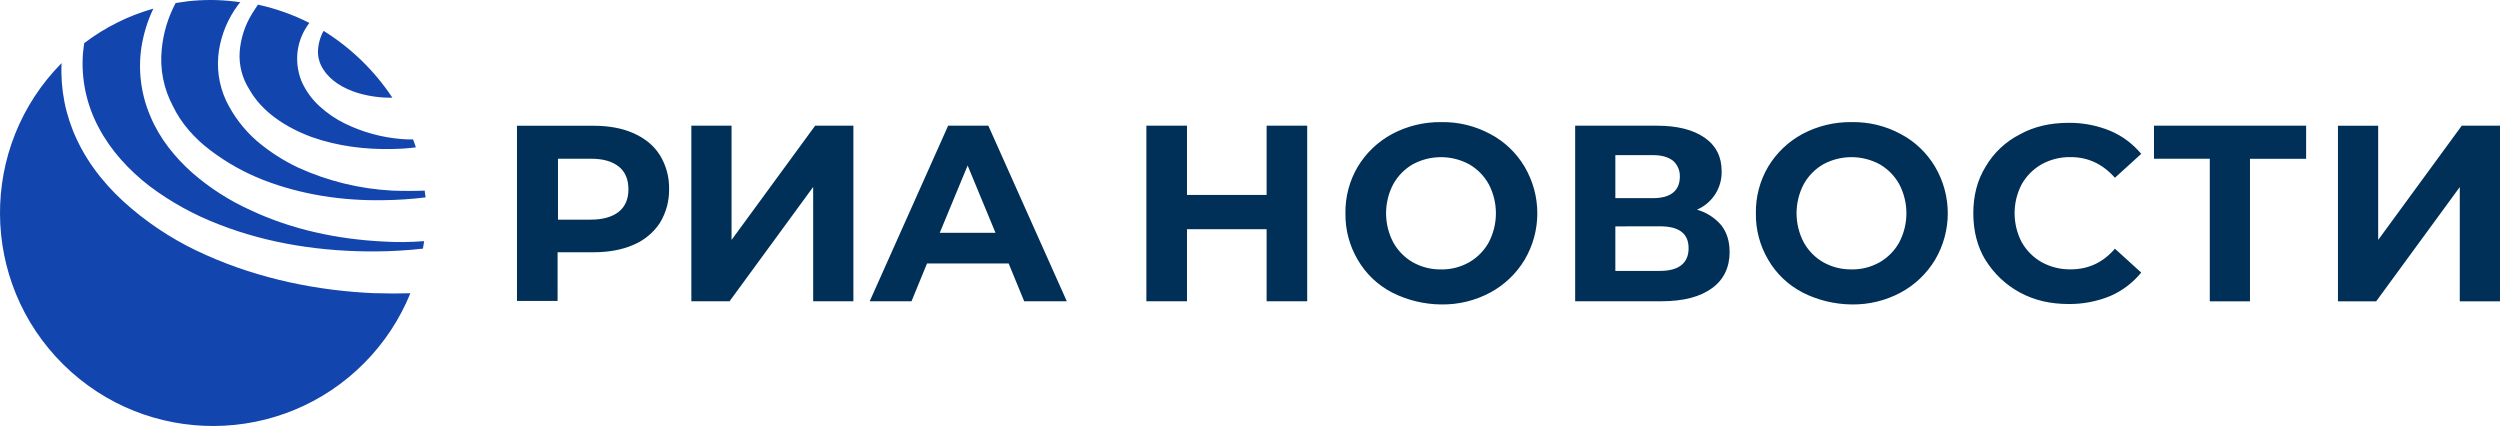
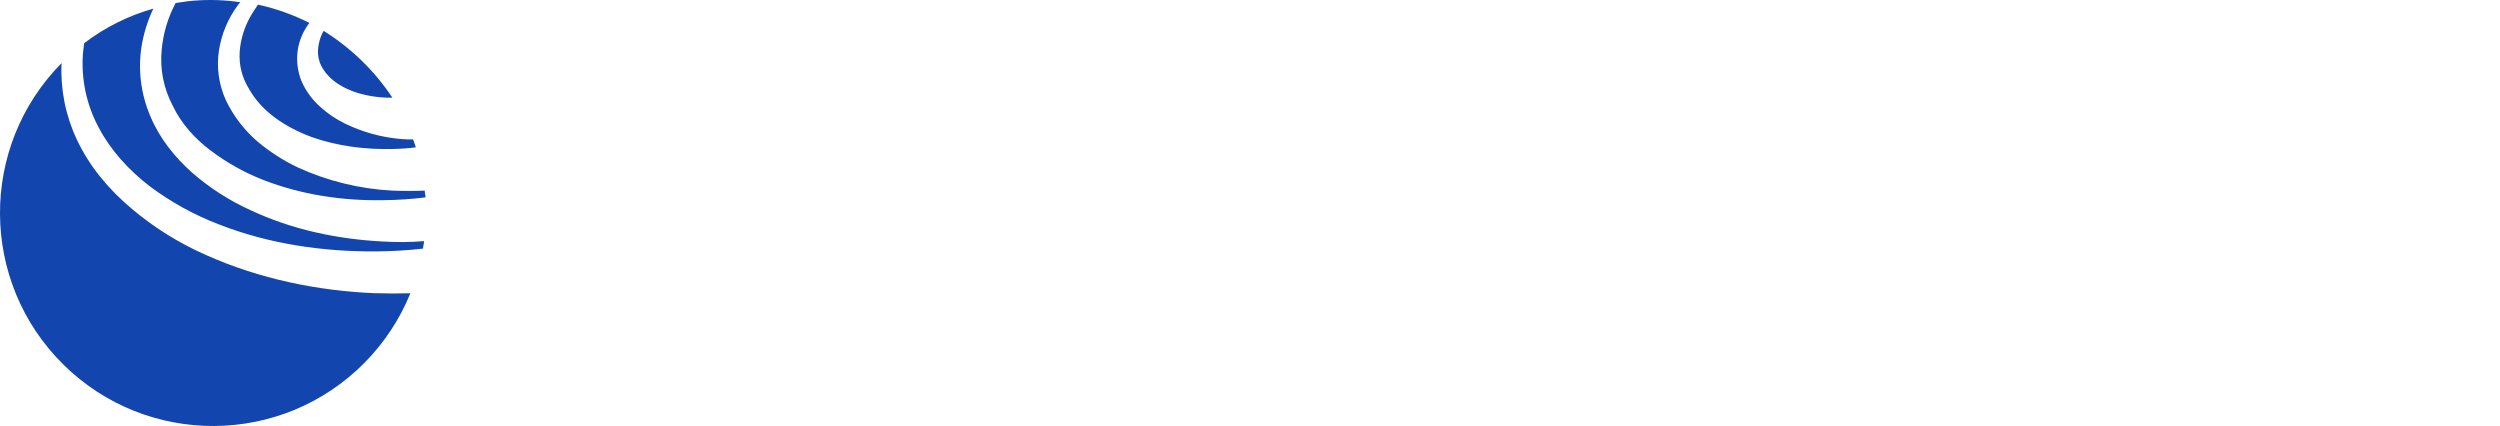
<svg xmlns="http://www.w3.org/2000/svg" id="Layer_2" data-name="Layer 2" viewBox="0 0 2471.4 421.11">
  <defs>
    <style> .cls-1 { fill: #003057; } .cls-2 { fill: #1345ae; } </style>
  </defs>
  <g id="_Слой_1" data-name="Слой 1">
    <path class="cls-2" d="M236.92,51.34c.99-13.37,5.17-26.3,12.2-37.71,1.86-3.14,3.92-5.91,5.89-9.04,17.64,3.83,34.72,9.9,50.82,18.07-5.91,7.7-9.83,16.75-11.4,26.33-1.59,10.47-.37,21.18,3.53,31.03,4.18,9.57,10.34,18.14,18.09,25.14,7.42,6.78,15.76,12.47,24.77,16.9,17.46,8.55,36.37,13.77,55.75,15.38,3.92.39,7.85.39,11.79.39.78,2.36,1.97,5.11,2.75,7.85-7.31.92-14.66,1.45-22.02,1.58-27.52.78-55.43-2.75-80.98-11.79-25.57-9.49-49.15-24.81-61.69-47.2-7.01-10.98-10.33-23.91-9.49-36.92h0ZM378.05,238.73c-44.81-2.36-89.63-11.77-130.52-31.03-20.82-9.42-40.16-21.83-57.4-36.84-17.29-15.41-32.24-33.87-41.28-55.49-9.39-21.6-12.53-45.41-9.04-68.71,2.07-13.22,6.05-26.06,11.79-38.14-24.76,6.98-47.97,18.58-68.41,34.2-.39,3.16-.78,6.68-1.17,9.82-1.97,25.62,3.5,51.27,15.73,73.87,11.79,22.36,29.82,41.99,50.25,57.71,20.95,15.67,43.97,28.36,68.41,37.7,49.15,19.26,102.61,27.11,155.7,26.72,15.37-.13,30.72-1.05,46-2.75.39-2.36.8-4.72,1.19-7.43-13.72,1.11-27.49,1.23-41.22.35h-.02ZM208.21,148.78c15.89,12.02,33.35,21.79,51.9,29.06,37.36,14.54,78.25,20.82,118.84,20.04,13.93-.12,27.84-1.03,41.67-2.75.09-1.06-.04-2.13-.39-3.14,0-1.19-.39-2.36-.39-3.55-10.62.4-21.24.4-31.85,0-32.26-1.67-63.91-9.4-93.31-22.78-14.71-6.97-28.45-15.83-40.85-26.37-12.65-11.07-22.95-24.56-30.29-39.68-7.23-15.57-9.69-32.93-7.07-49.9,2.55-16.21,9-31.56,18.79-44.73.69-1,1.49-1.92,2.38-2.75-15.2-2.3-30.62-2.82-45.94-1.56-6.3.39-12.18,1.56-18.09,2.34-7.58,14.26-12.26,29.89-13.76,45.98-1.92,19.25,1.91,38.64,11.01,55.71,8.26,17.36,21.69,32.29,37.34,44.08ZM371.4,289.91c-57.42-2.36-114.81-14.15-167.51-37.71-26.73-11.7-51.63-27.21-73.91-46.05-22.41-18.87-41.69-41.65-54.26-68.71-10.96-23.44-16.06-49.19-14.86-75.04-81.79,82.7-81.05,216.06,1.65,297.85,82.7,81.79,216.06,81.05,297.85-1.65,19.49-19.7,34.89-43.06,45.33-68.72-11.46.36-22.9.34-34.3-.06v.09ZM319.89,30.51c-3.48,6.26-5.39,13.27-5.57,20.43-.03,6.45,1.91,12.76,5.57,18.07,7.07,10.99,19.67,18.46,33.42,22.78,11.22,3.37,22.89,4.99,34.59,4.79-17.66-26.66-40.86-49.19-68.02-66.07h0Z" />
-     <path class="cls-1" d="M1376.1,289.14c-14.13-7.32-25.87-18.51-33.85-32.27-8.24-13.93-12.46-29.87-12.2-46.05-.26-16.18,3.96-32.12,12.2-46.05,8.2-13.58,19.89-24.72,33.85-32.26,15.01-7.99,31.8-12.05,48.8-11.79,16.88-.3,33.56,3.77,48.41,11.81,14.04,7.43,25.74,18.59,33.83,32.26,16.79,28.41,16.79,63.7,0,92.1-8.2,13.58-19.88,24.72-33.83,32.27-14.87,8-31.53,12.06-48.41,11.81-16.96-.1-33.67-4.15-48.8-11.83h0ZM1452.44,259.23c8.1-4.68,14.77-11.48,19.29-19.67,9.43-17.99,9.43-39.46,0-57.45-4.53-8.19-11.2-15-19.29-19.68-17.43-9.43-38.44-9.43-55.88,0-8.08,4.69-14.75,11.49-19.27,19.67-9.44,17.99-9.44,39.48,0,57.47,4.53,8.19,11.2,14.99,19.29,19.68,8.5,4.76,18.11,7.21,27.85,7.09,9.8.18,19.48-2.27,28-7.11h0ZM652.34,153.38c-5.91-9.45-14.56-16.53-26-21.65s-24.81-7.43-40.15-7.43h-75.13v173.16h40.15v-48.08h35.02c15.34,0,28.73-2.36,40.15-7.43,10.61-4.5,19.65-12.02,26-21.63,6.1-10.07,9.24-21.65,9.06-33.42.25-11.82-2.91-23.46-9.1-33.54v.02ZM621.25,187.24c0,9.43-3.14,16.92-9.45,22.02s-15.73,7.87-27.54,7.87h-32.66v-60.22h32.66c12.2,0,21.24,2.75,27.54,7.85s9.45,12.61,9.45,22.45v.02ZM723.18,124.25h-39.74v173.55h37.77l82.65-112.96v112.96h39.76V124.25h-37.79l-82.65,112.94v-112.94ZM997.1,260.42h-80.68l-15.34,37.38h-41.32l77.53-173.55h39.74l77.55,173.55h-42.12l-15.36-37.38ZM984.1,230.11l-27.54-66.52-27.54,66.52h55.08ZM1292.24,297.8V124.25h-40.11v68.47h-78.72v-68.47h-40.15v173.55h40.15v-71.23h78.72v71.23h40.11ZM1709.81,249c0-10.62-2.75-19.29-8.26-26.37-6.3-7.39-14.66-12.73-24.01-15.36,15.21-6.49,24.89-21.63,24.4-38.16,0-14.17-5.57-25.2-16.92-33.07s-27.13-11.79-47.2-11.79h-80.68v173.55h85.42c21.65,0,38.18-4.33,49.99-13,11.38-8.26,17.29-20.44,17.29-35.8h-.02ZM1634.25,195.87h-37.38v-42.51h37.4c8.65,0,14.95,1.97,19.68,5.57,4.45,3.99,6.9,9.75,6.68,15.73,0,7.09-2.36,12.2-6.68,15.75s-11.03,5.46-19.68,5.46h-.02ZM1640.94,223.72c18.89,0,28.34,7.09,28.34,21.65s-9.45,22.44-28.34,22.43h-44.07v-44.01l44.07-.07ZM1781.84,289.07c-14.13-7.32-25.87-18.51-33.85-32.27-8.24-13.93-12.46-29.87-12.2-46.05-.26-16.18,3.96-32.12,12.2-46.05,8.2-13.59,19.89-24.72,33.85-32.26,15.01-7.97,31.8-12,48.8-11.72,16.89-.3,33.56,3.76,48.41,11.81,14.04,7.43,25.76,18.59,33.85,32.26,16.79,28.41,16.79,63.7,0,92.1-8.2,13.59-19.89,24.73-33.85,32.27-14.87,8-31.53,12.06-48.41,11.81-16.95-.15-33.64-4.2-48.78-11.83l-.02-.07ZM1858.24,259.23c8.1-4.69,14.77-11.49,19.29-19.68,9.43-17.99,9.43-39.46,0-57.45-4.53-8.19-11.2-14.99-19.29-19.68-17.44-9.43-38.46-9.43-55.89,0-8.09,4.69-14.75,11.5-19.28,19.68-9.43,17.99-9.43,39.46,0,57.45,4.52,8.19,11.18,14.99,19.28,19.68,8.5,4.76,18.11,7.21,27.85,7.09,9.81.2,19.5-2.25,28.04-7.09ZM1962.93,257.26c8.32,13.38,19.98,24.37,33.83,31.88,14.56,7.87,30.31,11.4,48.41,11.4,14.01.12,27.89-2.56,40.85-7.87,11.94-5.17,22.47-13.13,30.7-23.21l-26-23.62c-11.81,13.78-26.37,20.43-43.69,20.43-10.03.18-19.93-2.27-28.73-7.09-8.21-4.67-15.01-11.47-19.68-19.68-9.43-17.99-9.43-39.46,0-57.45,4.68-8.21,11.48-15.01,19.68-19.68,8.8-4.82,18.7-7.26,28.73-7.07,17.33,0,31.88,7.07,43.69,20.43l26-23.62c-8.25-9.96-18.78-17.79-30.7-22.82-12.96-5.31-26.85-7.98-40.85-7.87-18.11,0-34.24,3.55-48.41,11.42-14.1,7.16-25.84,18.22-33.83,31.87-8.26,13.39-12.2,28.75-12.2,46.05s3.9,33.15,12.16,46.53h.04ZM2279.74,156.99h-55.5v140.89h-39.74v-140.96h-55.15v-32.66h150.41l-.02,32.74ZM2350.97,124.32h-39.76v173.55h37.79l82.63-112.96v112.96h39.76V124.25h-37.79l-82.63,112.94v-112.86Z" />
  </g>
</svg>